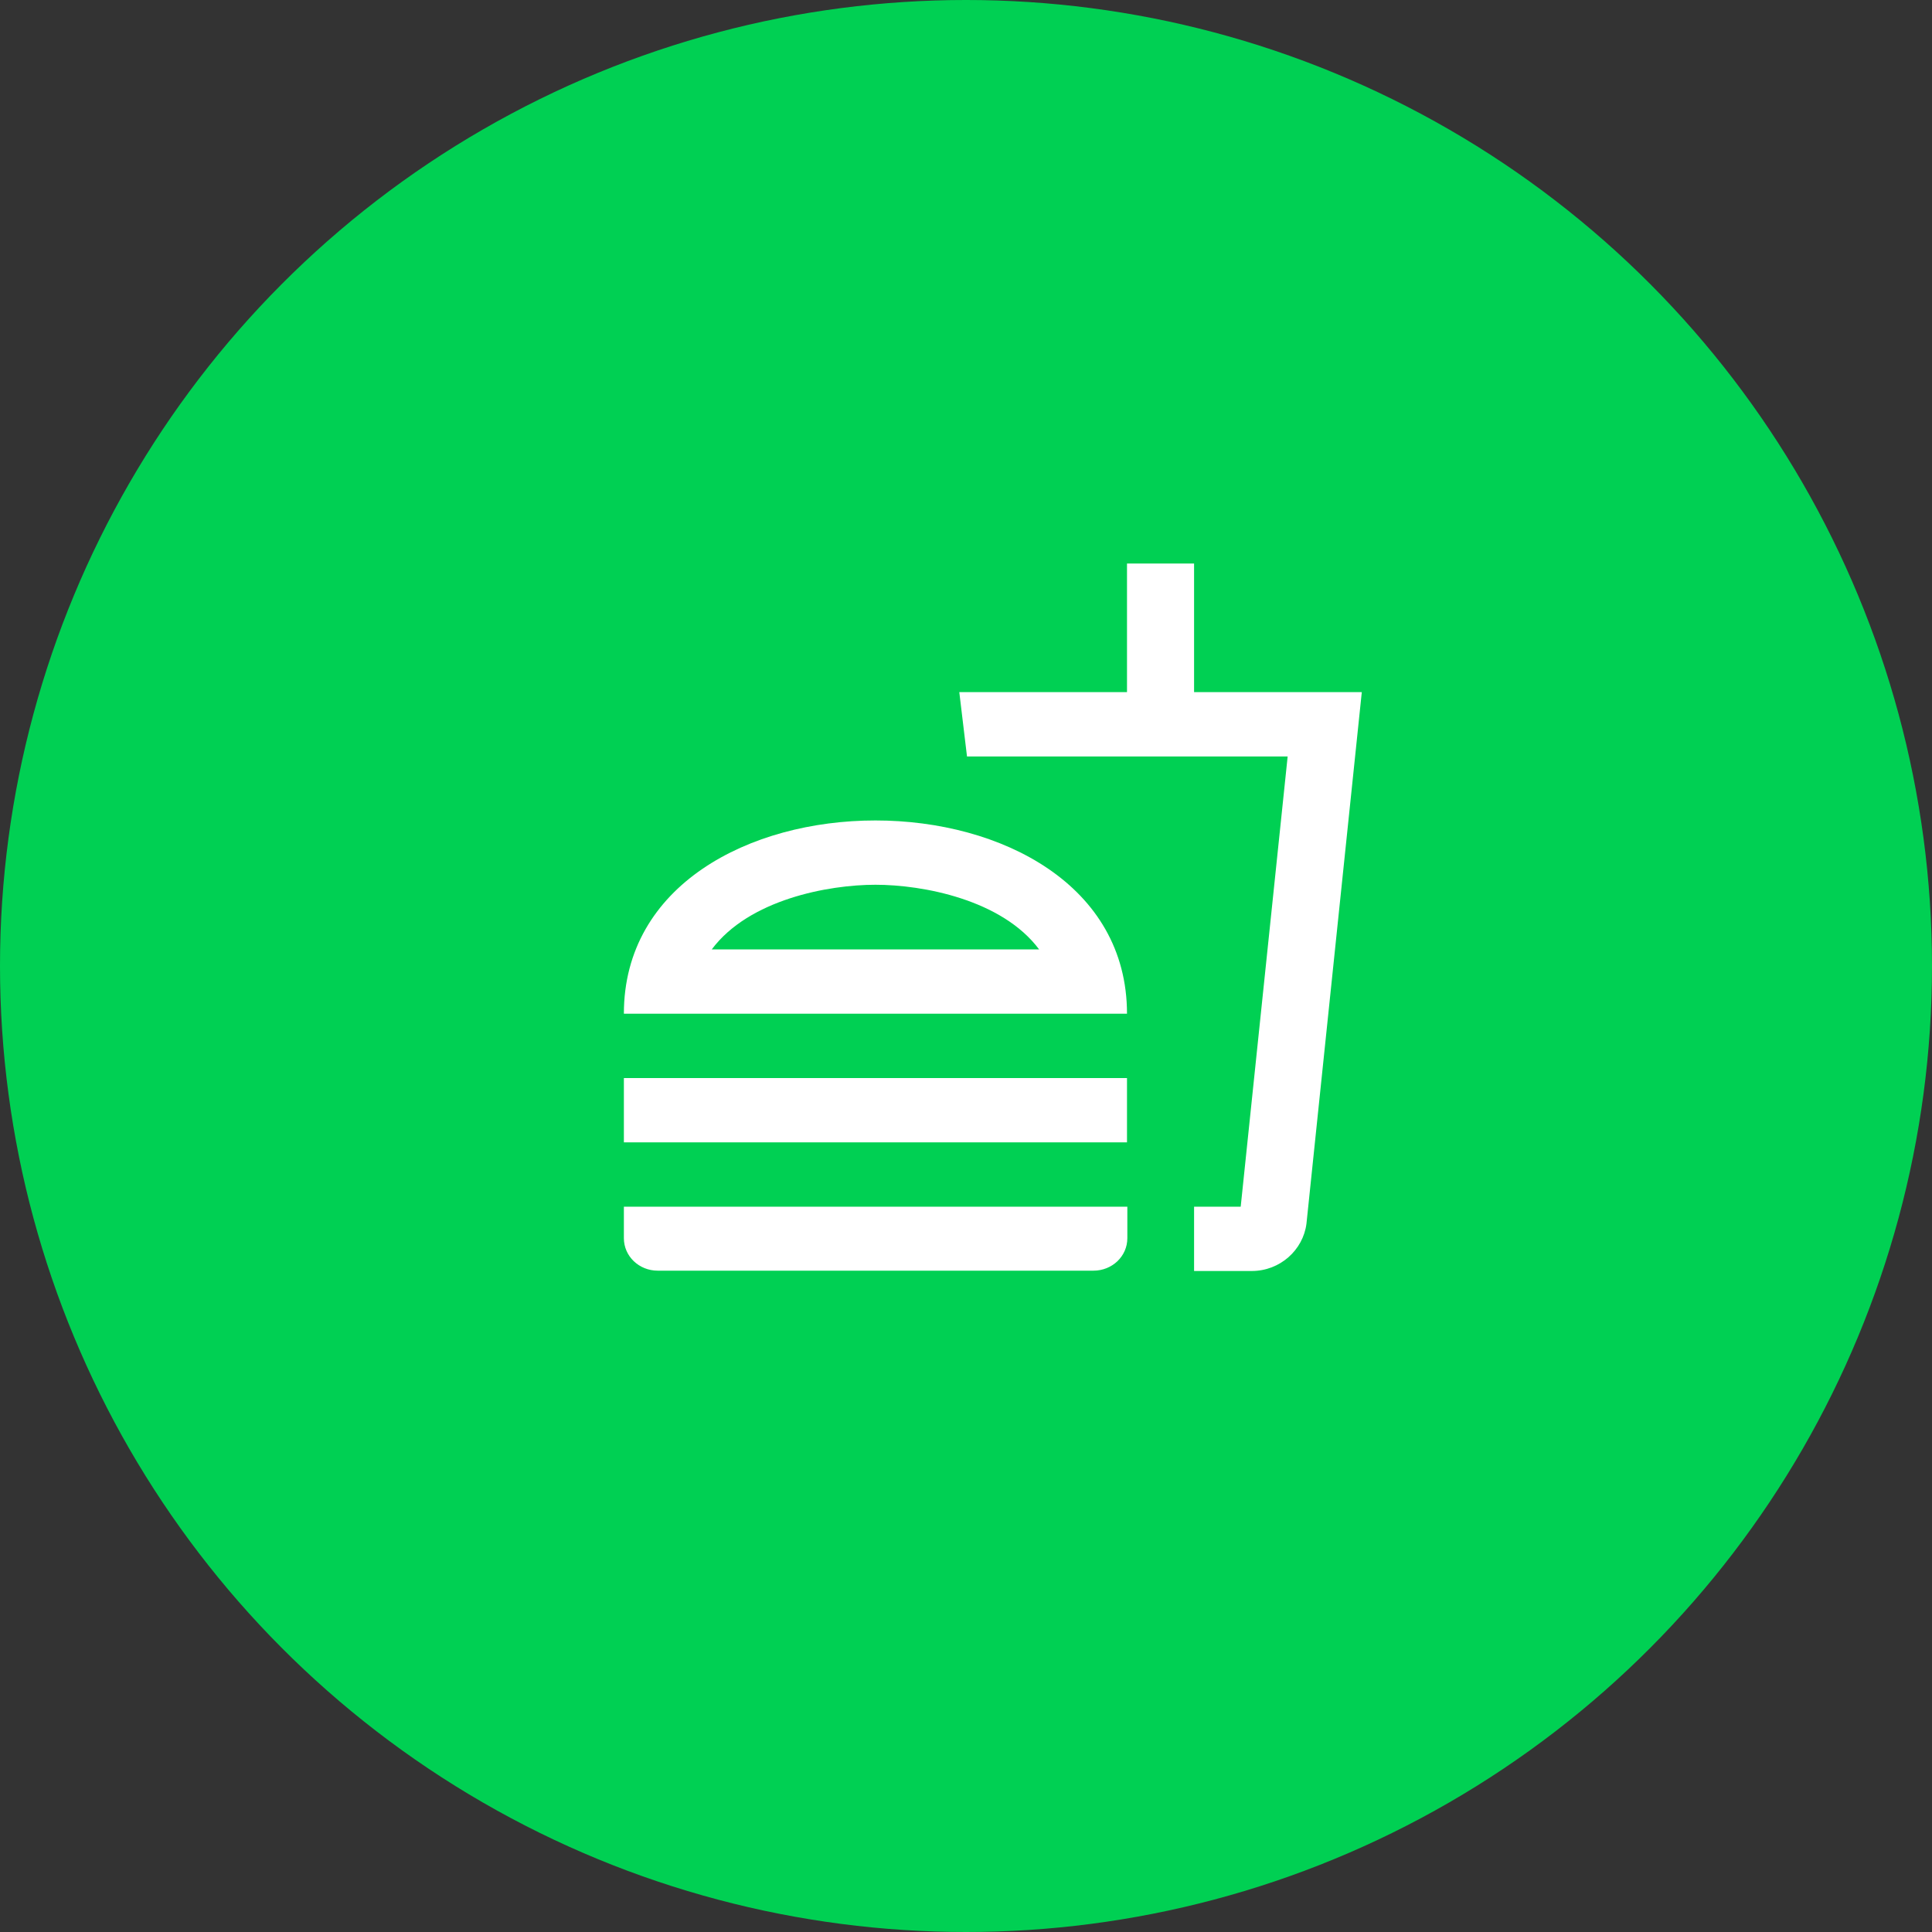
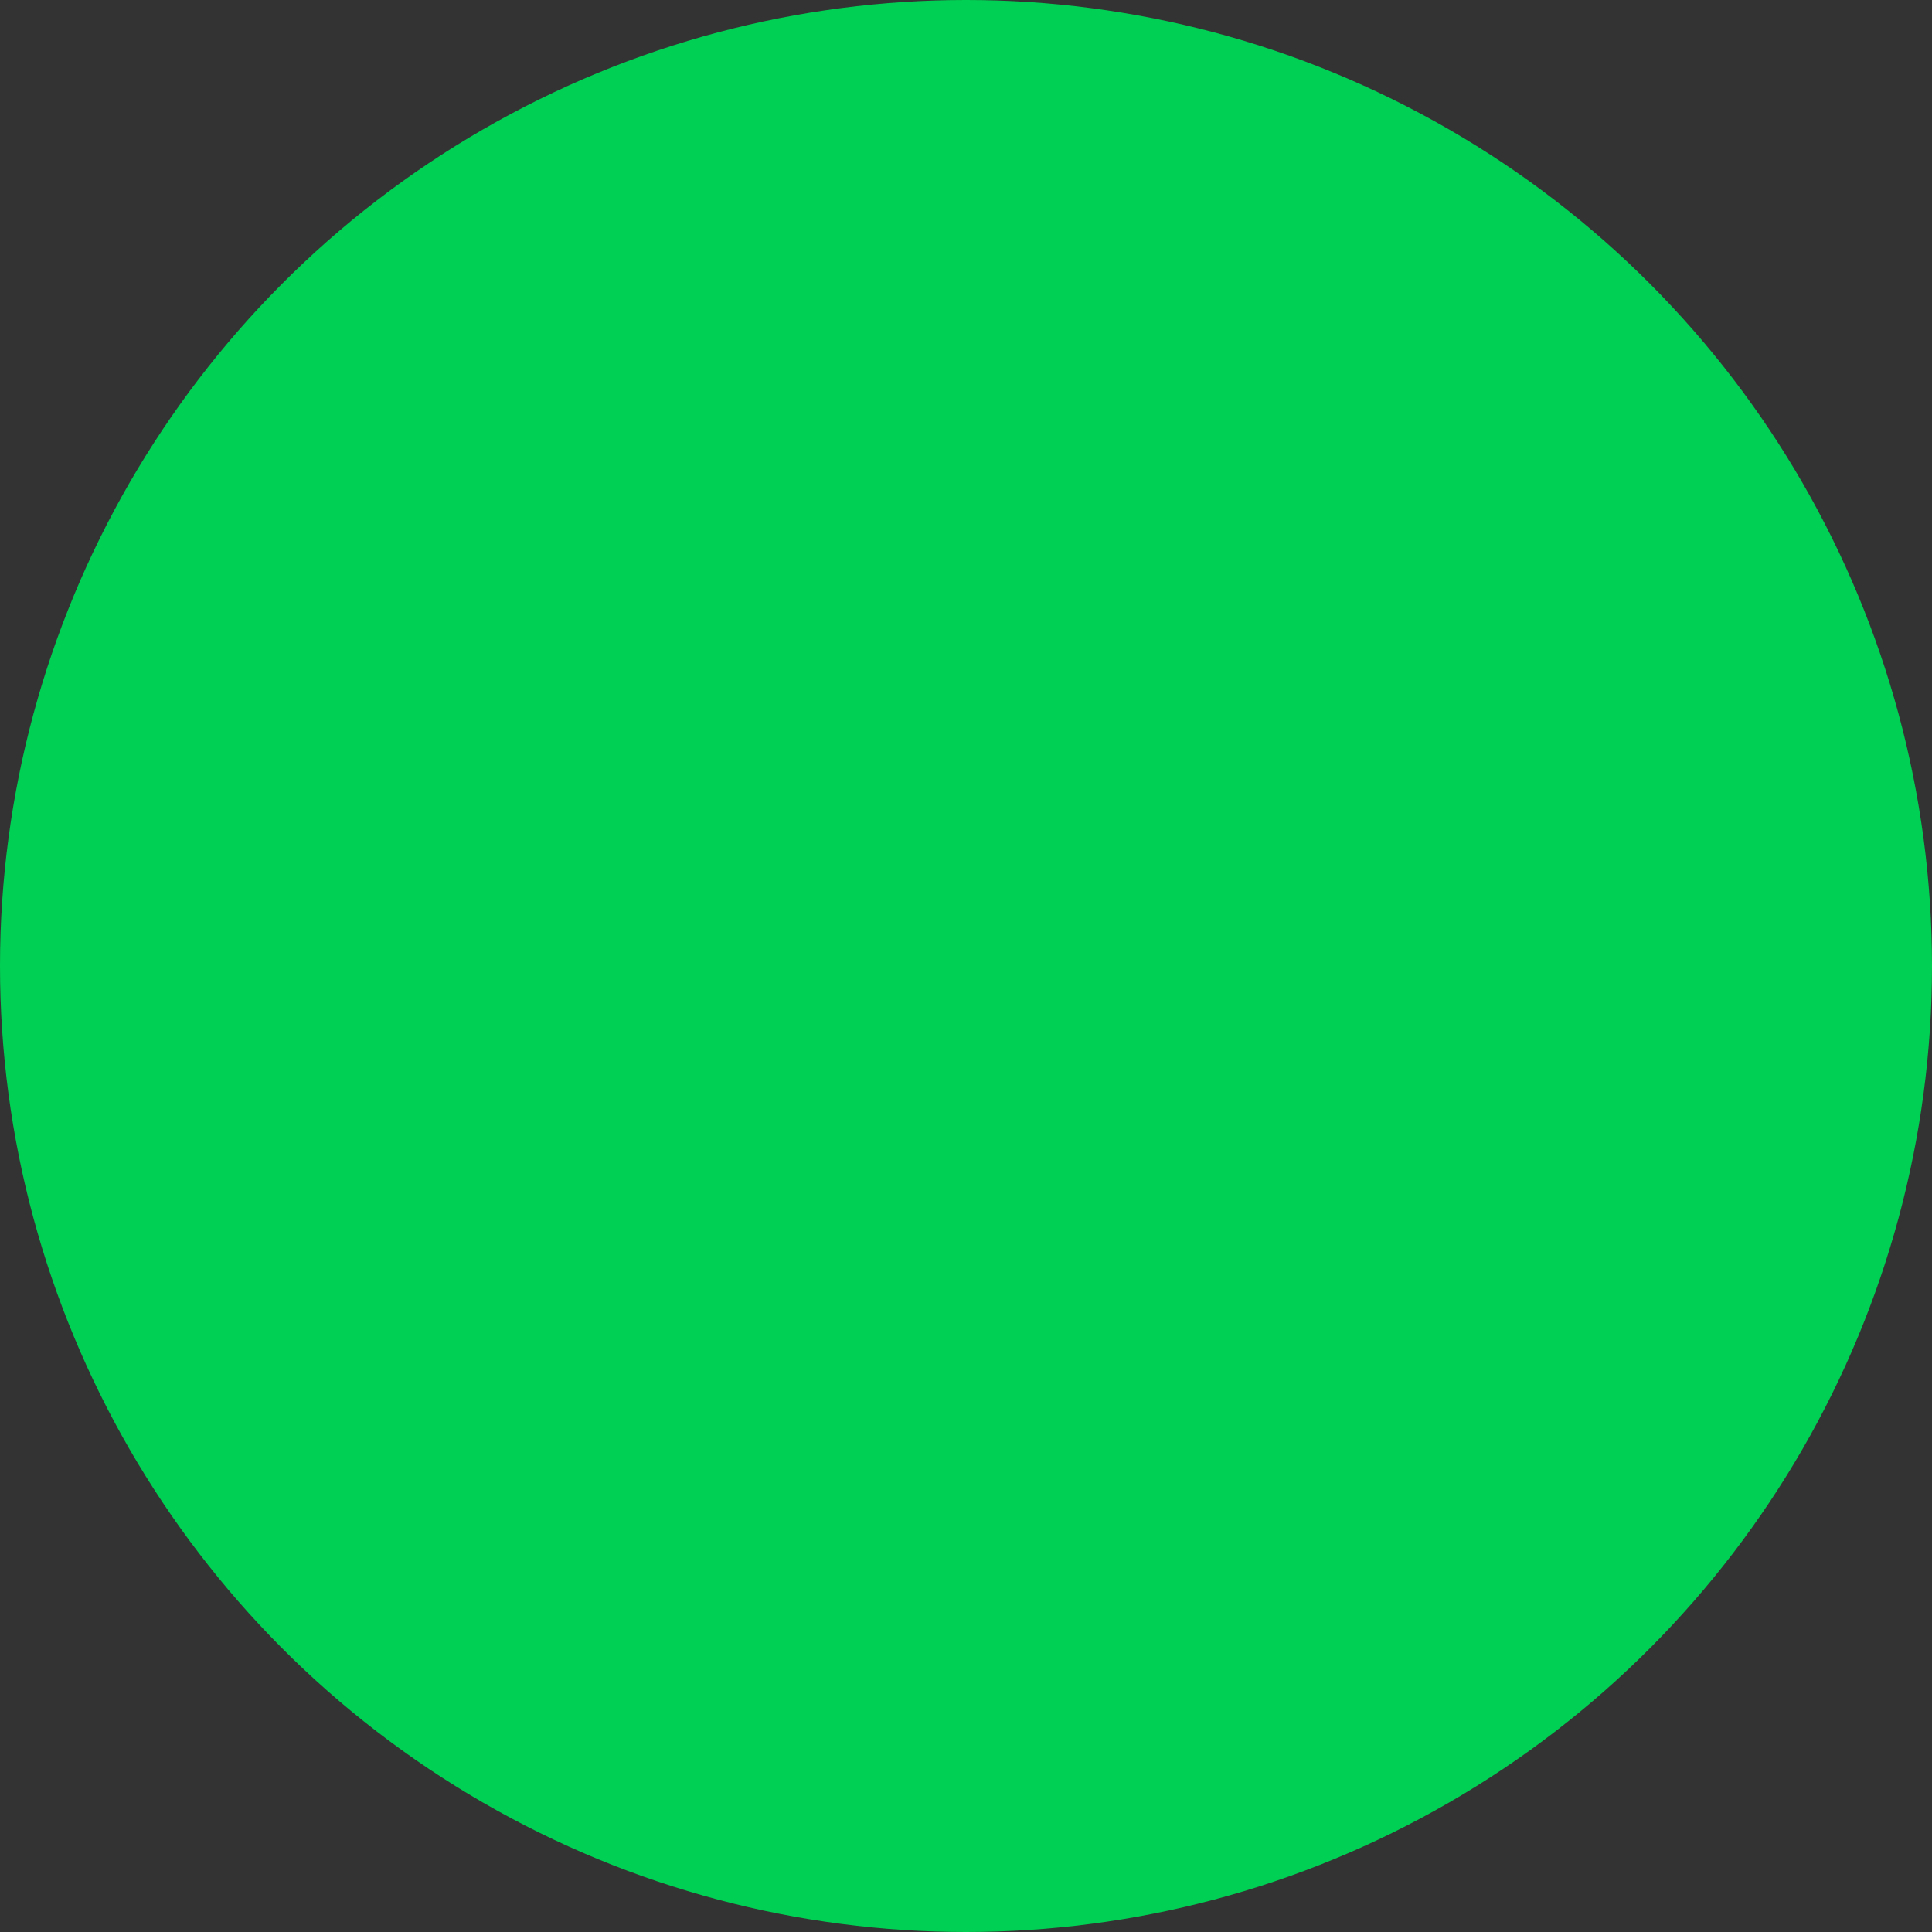
<svg xmlns="http://www.w3.org/2000/svg" width="96" height="96" viewBox="0 0 96 96" fill="none">
  <rect x="0" y="0" width="96" height="96" fill="#333333" stroke="none" />
  <circle cx="48" cy="48" r="48" fill="#00D053" />
-   <path d="M31 61.525C31 62.42 31.75 63.139 32.683 63.139H54.333C55.267 63.139 56.017 62.42 56.017 61.525V59.959H31V61.525ZM43.5 40.768C37.25 40.768 31 43.979 31 50.371H56C56 43.979 49.75 40.768 43.5 40.768ZM35.367 47.175C37.217 44.699 41.15 43.963 43.5 43.963C45.85 43.963 49.783 44.699 51.633 47.175H35.367ZM31 53.567H56V56.763H31V53.567ZM59.333 34.392V28H56V34.392H47.667L48.05 37.588H63.983L61.65 59.959H59.333V63.155H62.2C63.6 63.155 64.75 62.116 64.917 60.806L67.667 34.392H59.333Z" fill="white" />
</svg>